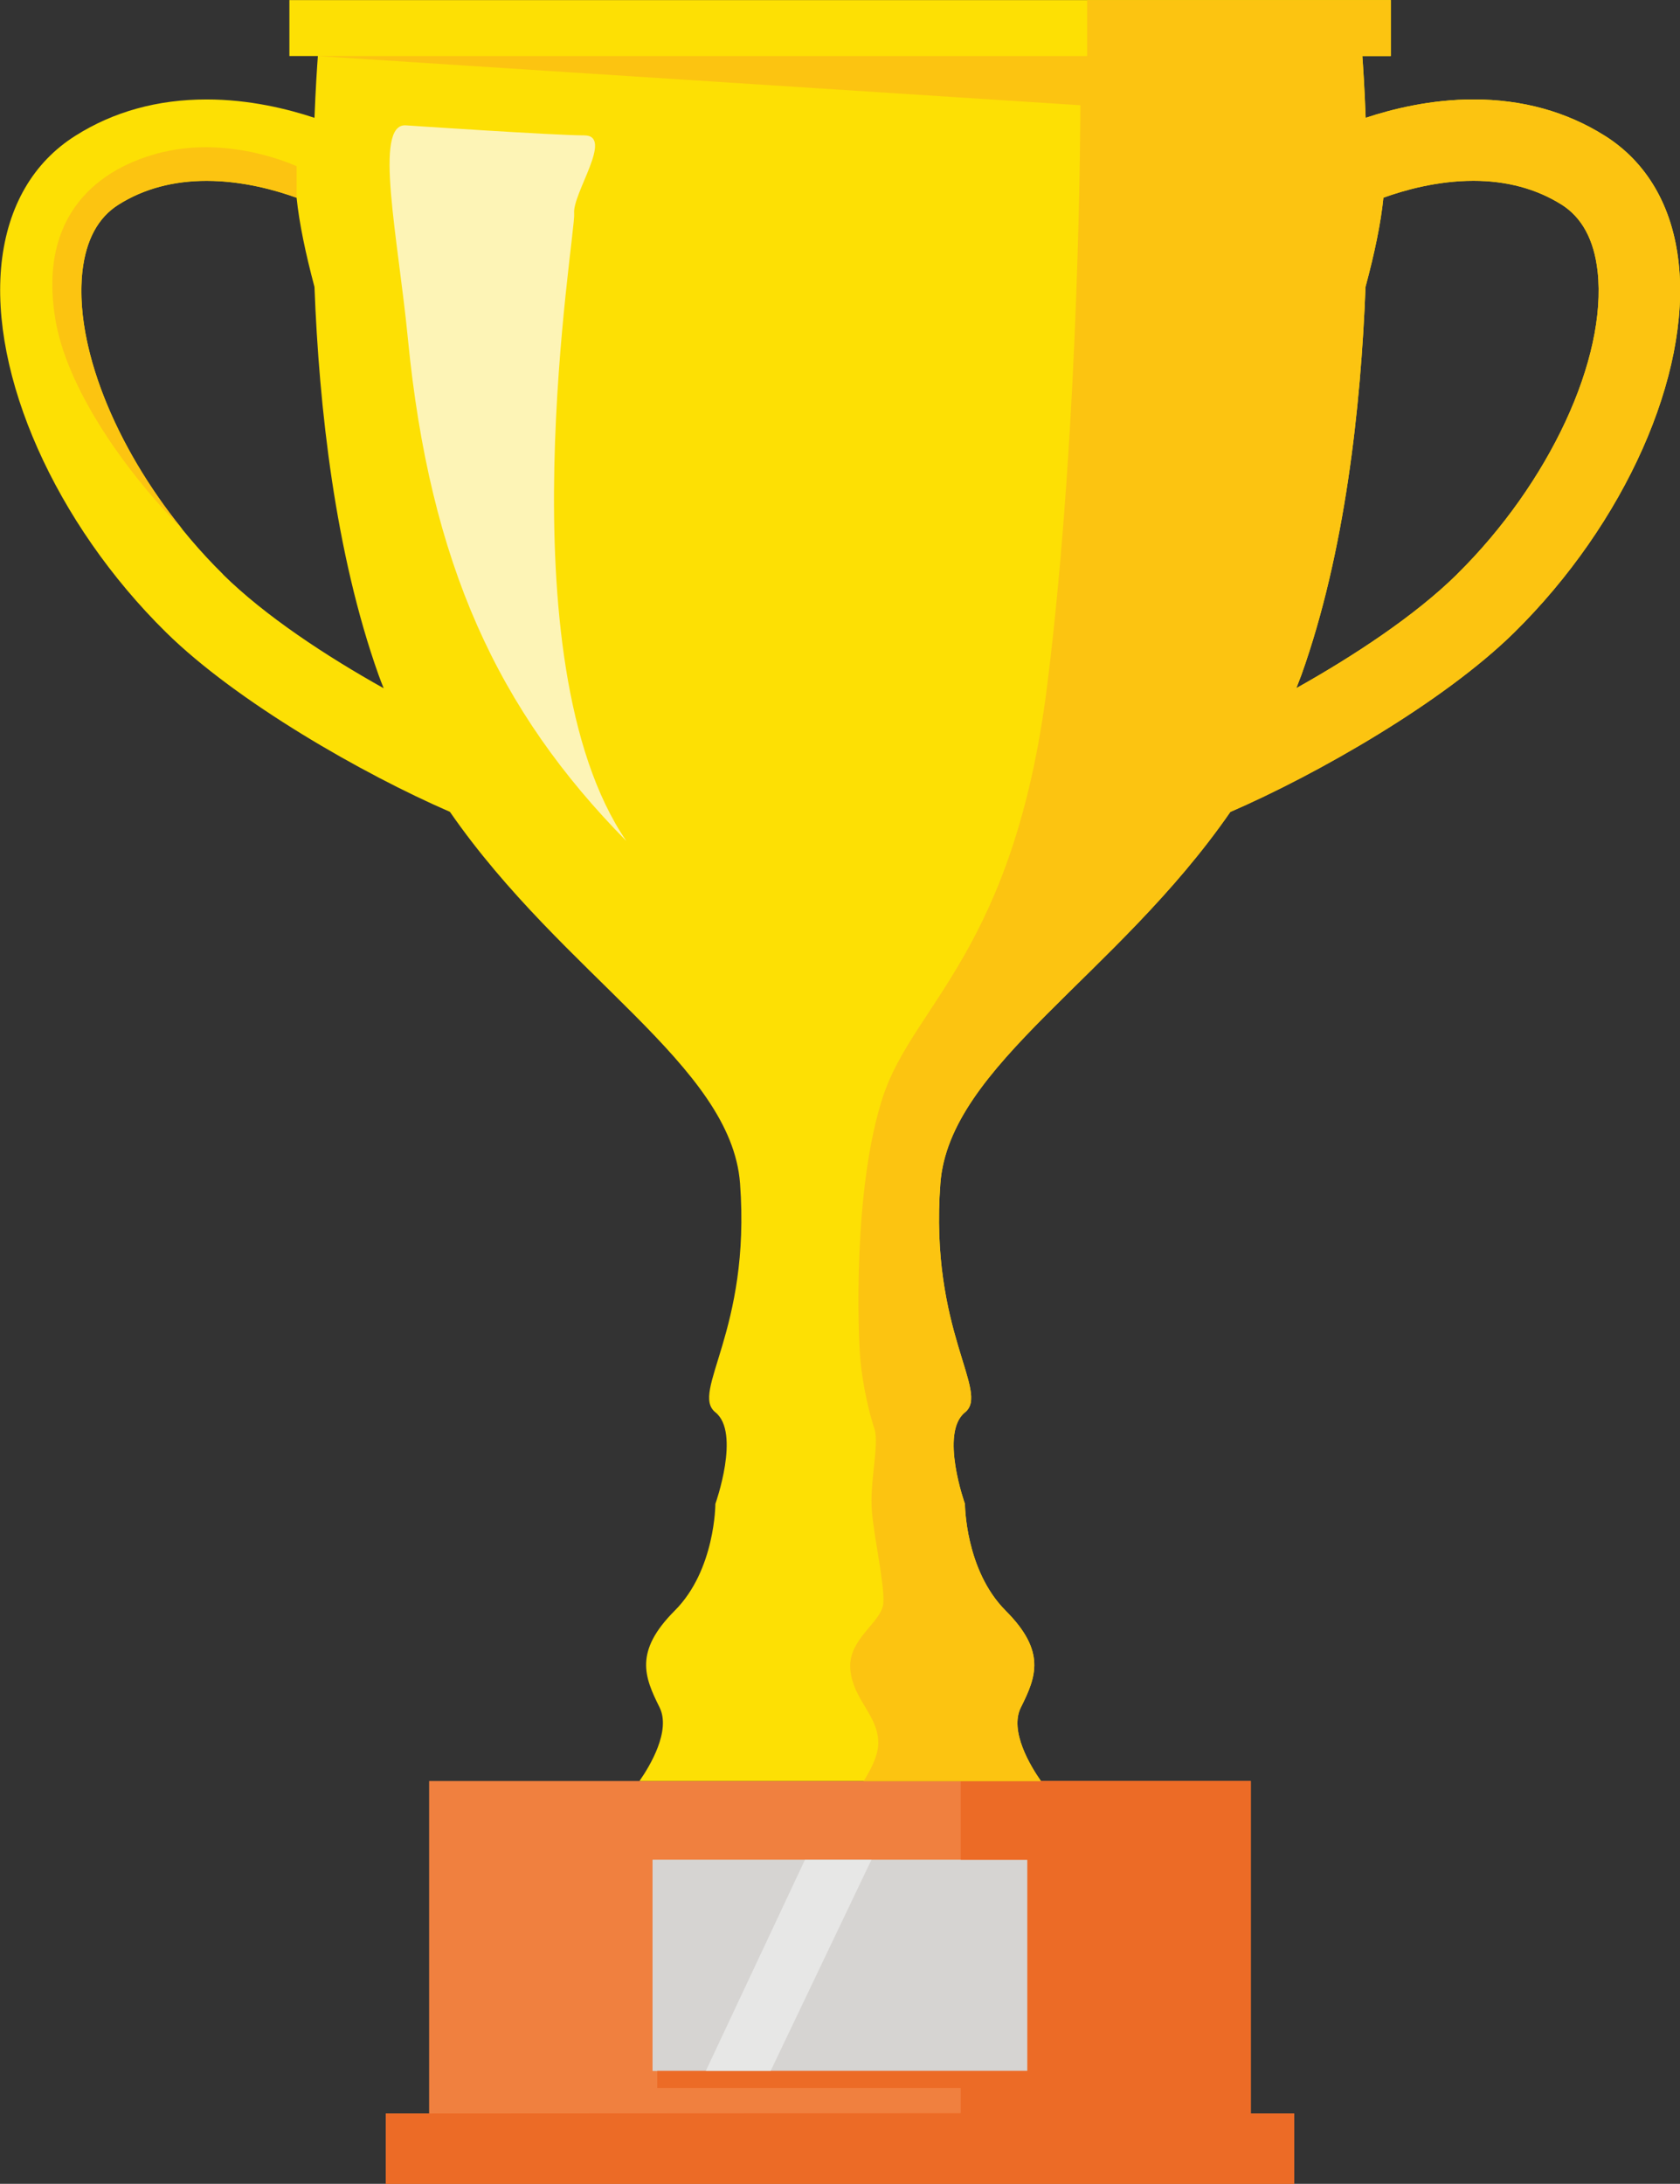
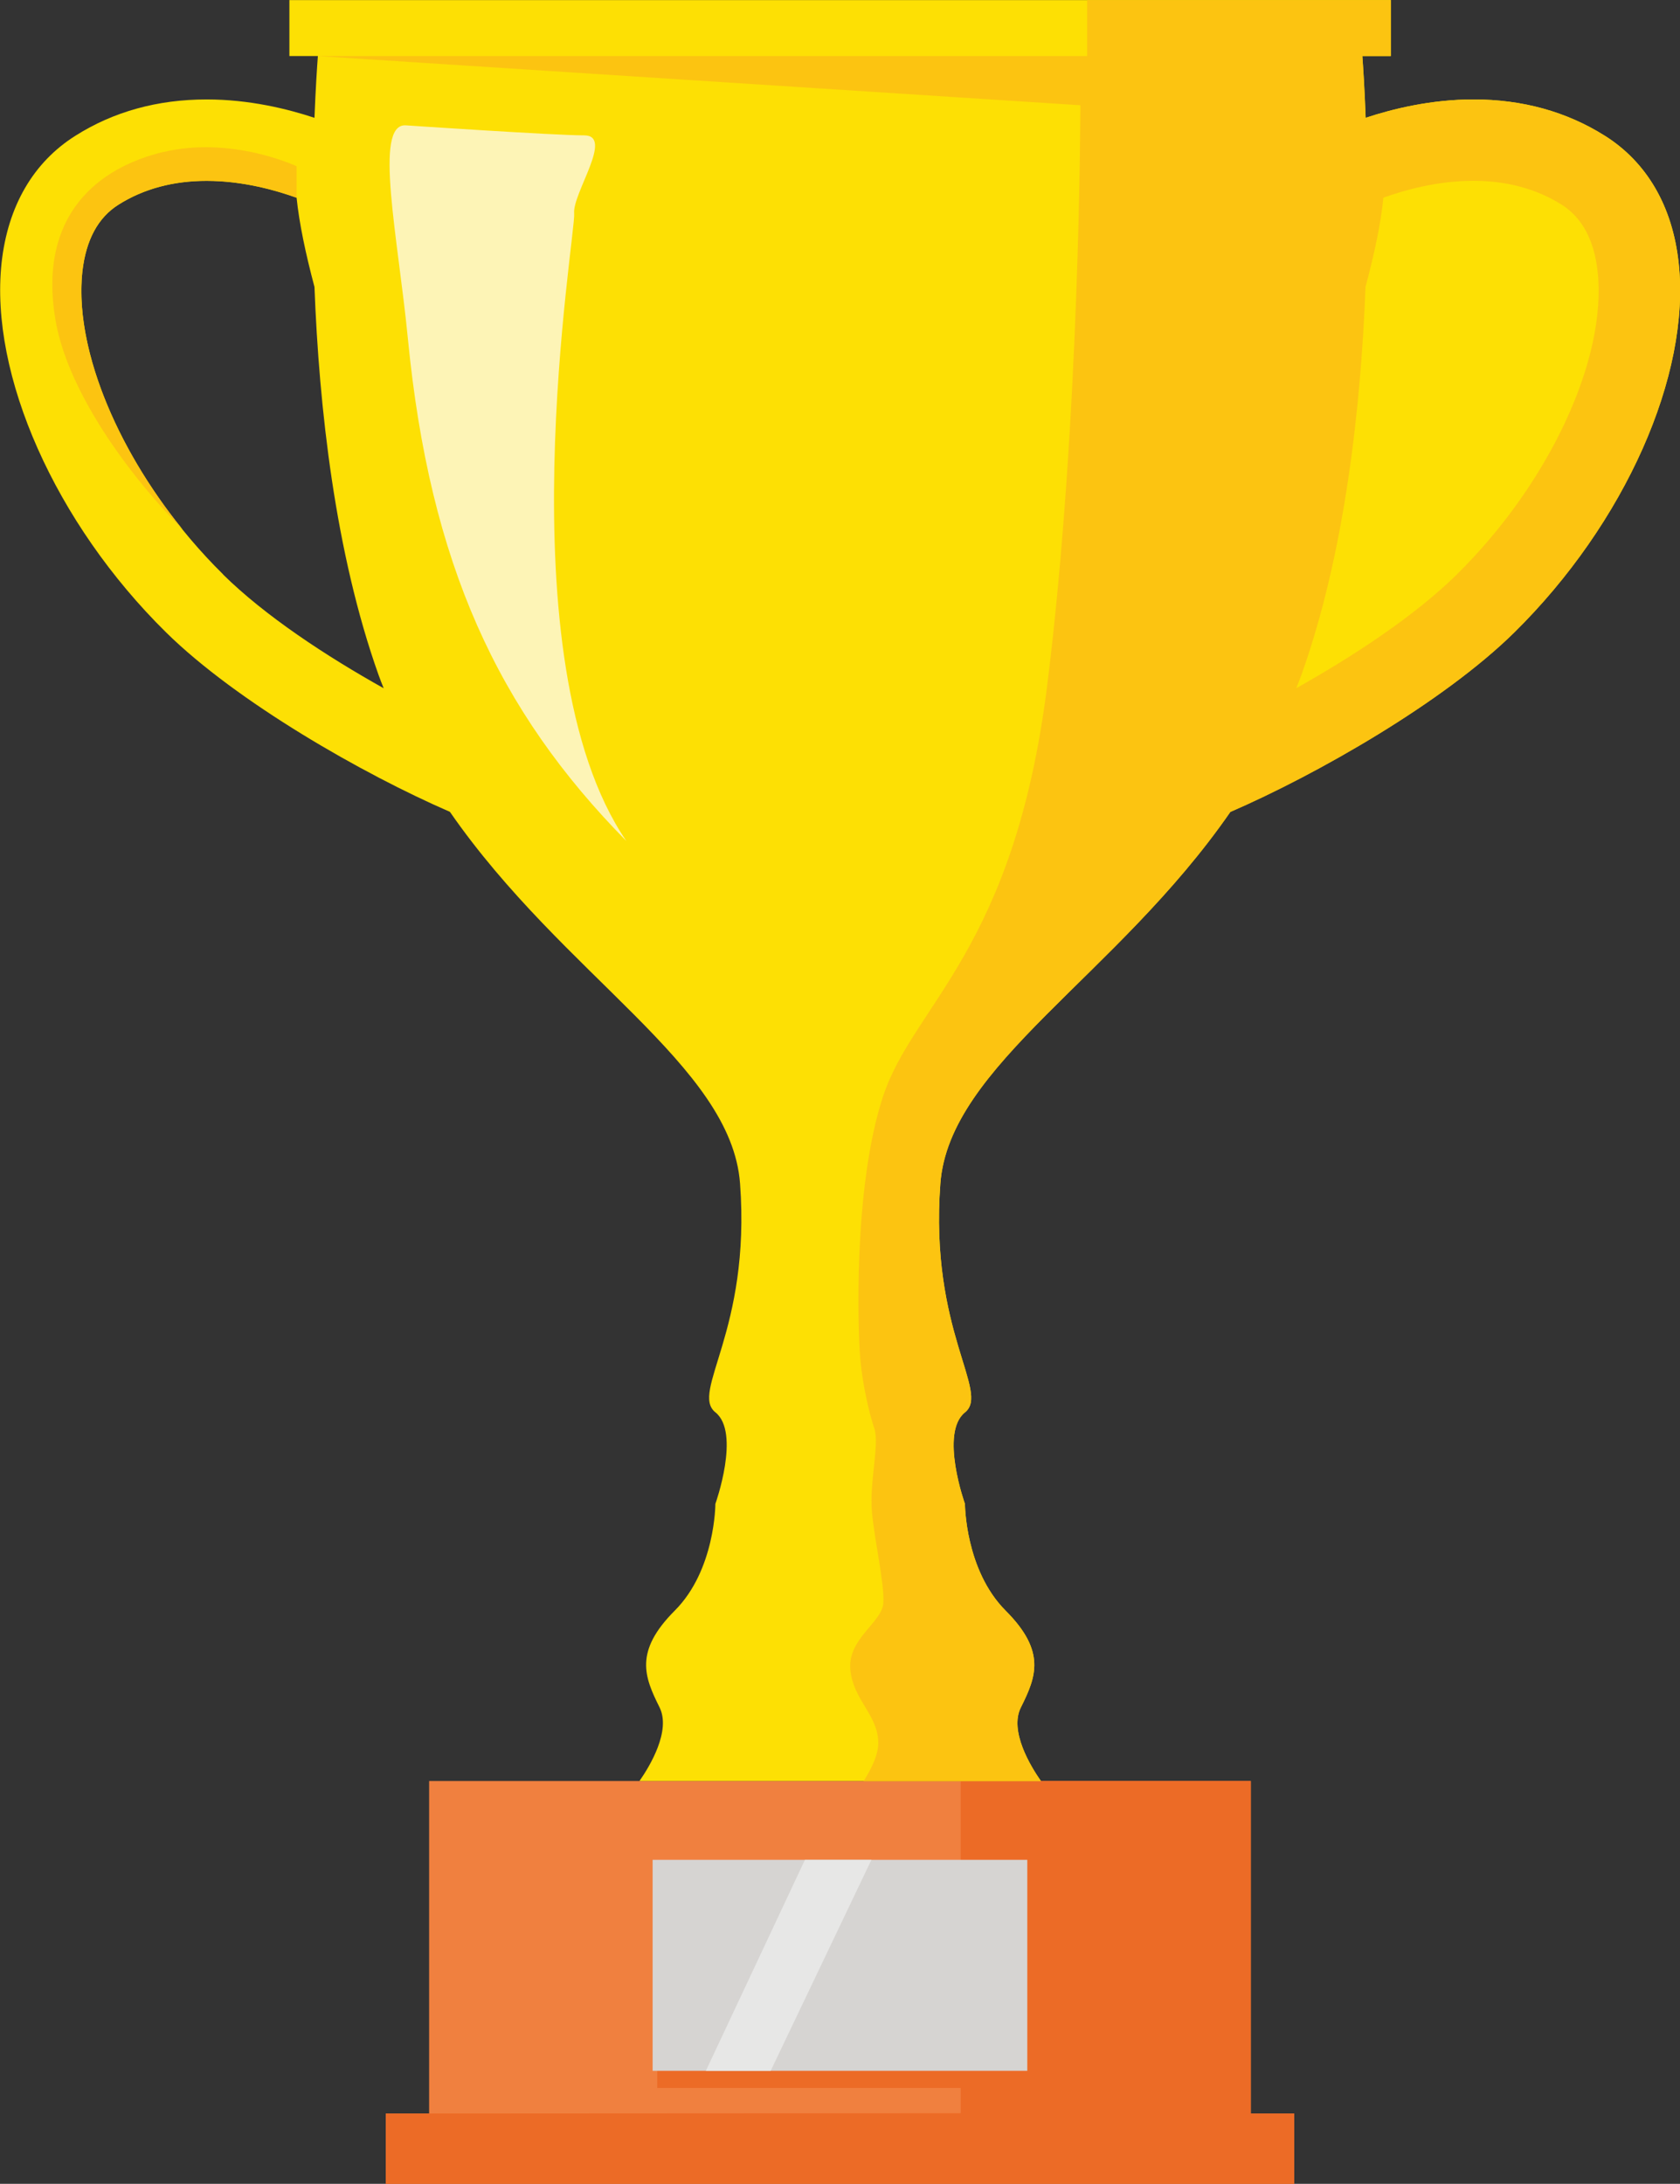
<svg xmlns="http://www.w3.org/2000/svg" xml:space="preserve" width="15.455mm" height="20.09mm" style="shape-rendering:geometricPrecision; text-rendering:geometricPrecision; image-rendering:optimizeQuality; fill-rule:evenodd; clip-rule:evenodd" viewBox="0 0 20295 26381">
  <rect x="0" y="0" width="20295" height="26381" fill="#333333" stroke="none" />
  <defs>
    <style type="text/css">  .fil2 {fill:#D6D4D2} .fil5 {fill:#E7E7E6} .fil3 {fill:#EC6B26} .fil0 {fill:#F0803F} .fil4 {fill:#FCC411} .fil1 {fill:#FDE004} .fil6 {fill:#FDF4B6}  </style>
  </defs>
  <g id="Слой_x0020_1">
    <g id="_1325845904">
      <polygon class="fil0" points="15110,21515 5184,21515 5184,25532 4661,25532 4661,26381 15635,26381 15635,25532 15110,25532 " />
-       <path class="fil1" d="M17601 6938c-509,501 -1247,986 -1941,1375 21,-54 42,-107 62,-161 526,-1475 718,-3235 774,-4687 108,-401 185,-767 216,-1077 246,-89 647,-204 1088,-204 402,0 760,97 1062,286 249,156 396,429 438,811 115,1053 -584,2557 -1699,3656zm-14906 0c-1116,-1100 -1814,-2603 -1700,-3656 43,-382 189,-655 439,-811 302,-190 659,-286 1062,-286 440,0 840,115 1087,204 32,310 109,675 216,1077 55,1451 249,3212 774,4687 19,55 41,107 62,161 -694,-388 -1432,-873 -1941,-1375zm16691 -5299c-462,-291 -995,-438 -1585,-438 -513,0 -976,114 -1303,222 -13,-362 -31,-623 -40,-746l344 0 0 -676 -13306 0 0 676 344 0c-9,123 -27,384 -41,746 -326,-108 -789,-222 -1302,-222 -592,0 -1125,147 -1585,438 -509,320 -818,851 -893,1537 -146,1352 650,3146 1987,4463 853,840 2376,1711 3429,2168 1375,1986 3398,3060 3505,4489 133,1782 -605,2519 -298,2765 308,245 0,1106 0,1106 0,0 0,799 -491,1290 -491,492 -368,799 -184,1167 141,283 -115,709 -242,891l4850 0c-128,-183 -385,-608 -242,-891 184,-368 307,-675 -184,-1167 -491,-492 -492,-1290 -492,-1290 0,0 -308,-860 0,-1106 307,-246 -431,-983 -297,-2765 107,-1429 2130,-2503 3503,-4489 1054,-457 2577,-1328 3430,-2168 1336,-1317 2134,-3111 1986,-4463 -74,-685 -384,-1217 -892,-1537z" />
-       <polygon class="fil2" points="7884,25016 12410,25016 12410,22467 7884,22467 " />
+       <path class="fil1" d="M17601 6938zm-14906 0c-1116,-1100 -1814,-2603 -1700,-3656 43,-382 189,-655 439,-811 302,-190 659,-286 1062,-286 440,0 840,115 1087,204 32,310 109,675 216,1077 55,1451 249,3212 774,4687 19,55 41,107 62,161 -694,-388 -1432,-873 -1941,-1375zm16691 -5299c-462,-291 -995,-438 -1585,-438 -513,0 -976,114 -1303,222 -13,-362 -31,-623 -40,-746l344 0 0 -676 -13306 0 0 676 344 0c-9,123 -27,384 -41,746 -326,-108 -789,-222 -1302,-222 -592,0 -1125,147 -1585,438 -509,320 -818,851 -893,1537 -146,1352 650,3146 1987,4463 853,840 2376,1711 3429,2168 1375,1986 3398,3060 3505,4489 133,1782 -605,2519 -298,2765 308,245 0,1106 0,1106 0,0 0,799 -491,1290 -491,492 -368,799 -184,1167 141,283 -115,709 -242,891l4850 0c-128,-183 -385,-608 -242,-891 184,-368 307,-675 -184,-1167 -491,-492 -492,-1290 -492,-1290 0,0 -308,-860 0,-1106 307,-246 -431,-983 -297,-2765 107,-1429 2130,-2503 3503,-4489 1054,-457 2577,-1328 3430,-2168 1336,-1317 2134,-3111 1986,-4463 -74,-685 -384,-1217 -892,-1537z" />
      <polygon class="fil3" points="15110,21515 11606,21515 11606,22673 7940,22673 7940,25223 11606,25223 11606,25528 4661,25532 4661,26381 15635,26381 15635,25532 15110,25532 " />
      <polygon class="fil2" points="7884,25016 12410,25016 12410,22467 7884,22467 " />
      <path class="fil4" d="M17601 6938c-509,501 -1247,986 -1941,1375 21,-54 42,-107 62,-161 526,-1475 718,-3235 774,-4687 108,-401 185,-767 216,-1077 246,-89 647,-204 1088,-204 402,0 760,97 1062,286 249,156 396,429 438,811 115,1053 -584,2557 -1699,3656zm1784 -5299c-462,-291 -995,-438 -1585,-438 -513,0 -976,114 -1303,222 -13,-362 -31,-623 -40,-746l344 0 0 -676 -3668 0 0 676 -9294 0 9212 594c0,0 0,3810 -400,7005 -399,3195 -1612,3855 -1981,4961 -368,1106 -307,2872 -276,3195 31,322 108,645 170,830 61,184 -62,645 -31,998 31,353 154,875 138,1106 -15,231 -430,430 -399,799 31,369 338,553 338,891 0,143 -83,312 -178,461l2143 0c-128,-183 -385,-608 -242,-891 184,-368 307,-675 -184,-1167 -491,-492 -492,-1290 -492,-1290 0,0 -308,-860 0,-1106 307,-246 -431,-983 -297,-2765 107,-1429 2130,-2503 3503,-4489 1054,-457 2577,-1328 3430,-2168 1336,-1317 2134,-3111 1986,-4463 -74,-685 -384,-1217 -892,-1537z" />
      <path class="fil4" d="M1975 1835c-781,186 -1520,755 -1305,2030 131,780 774,1758 1538,2533 -825,-1017 -1310,-2227 -1213,-3117 43,-382 189,-655 439,-811 302,-190 659,-286 1062,-286 440,0 840,115 1087,204l0 -380c0,0 -779,-369 -1608,-172z" />
      <polygon class="fil5" points="8527,25016 9310,25016 10527,22467 9724,22467 " />
      <path class="fil6" d="M6936 2580c-24,-242 485,-945 121,-945 -363,0 -2155,-121 -2155,-121 -392,-25 -94,1353 25,2573 266,2730 1089,4498 2639,6072 -1502,-2204 -606,-7338 -630,-7580z" />
    </g>
  </g>
</svg>